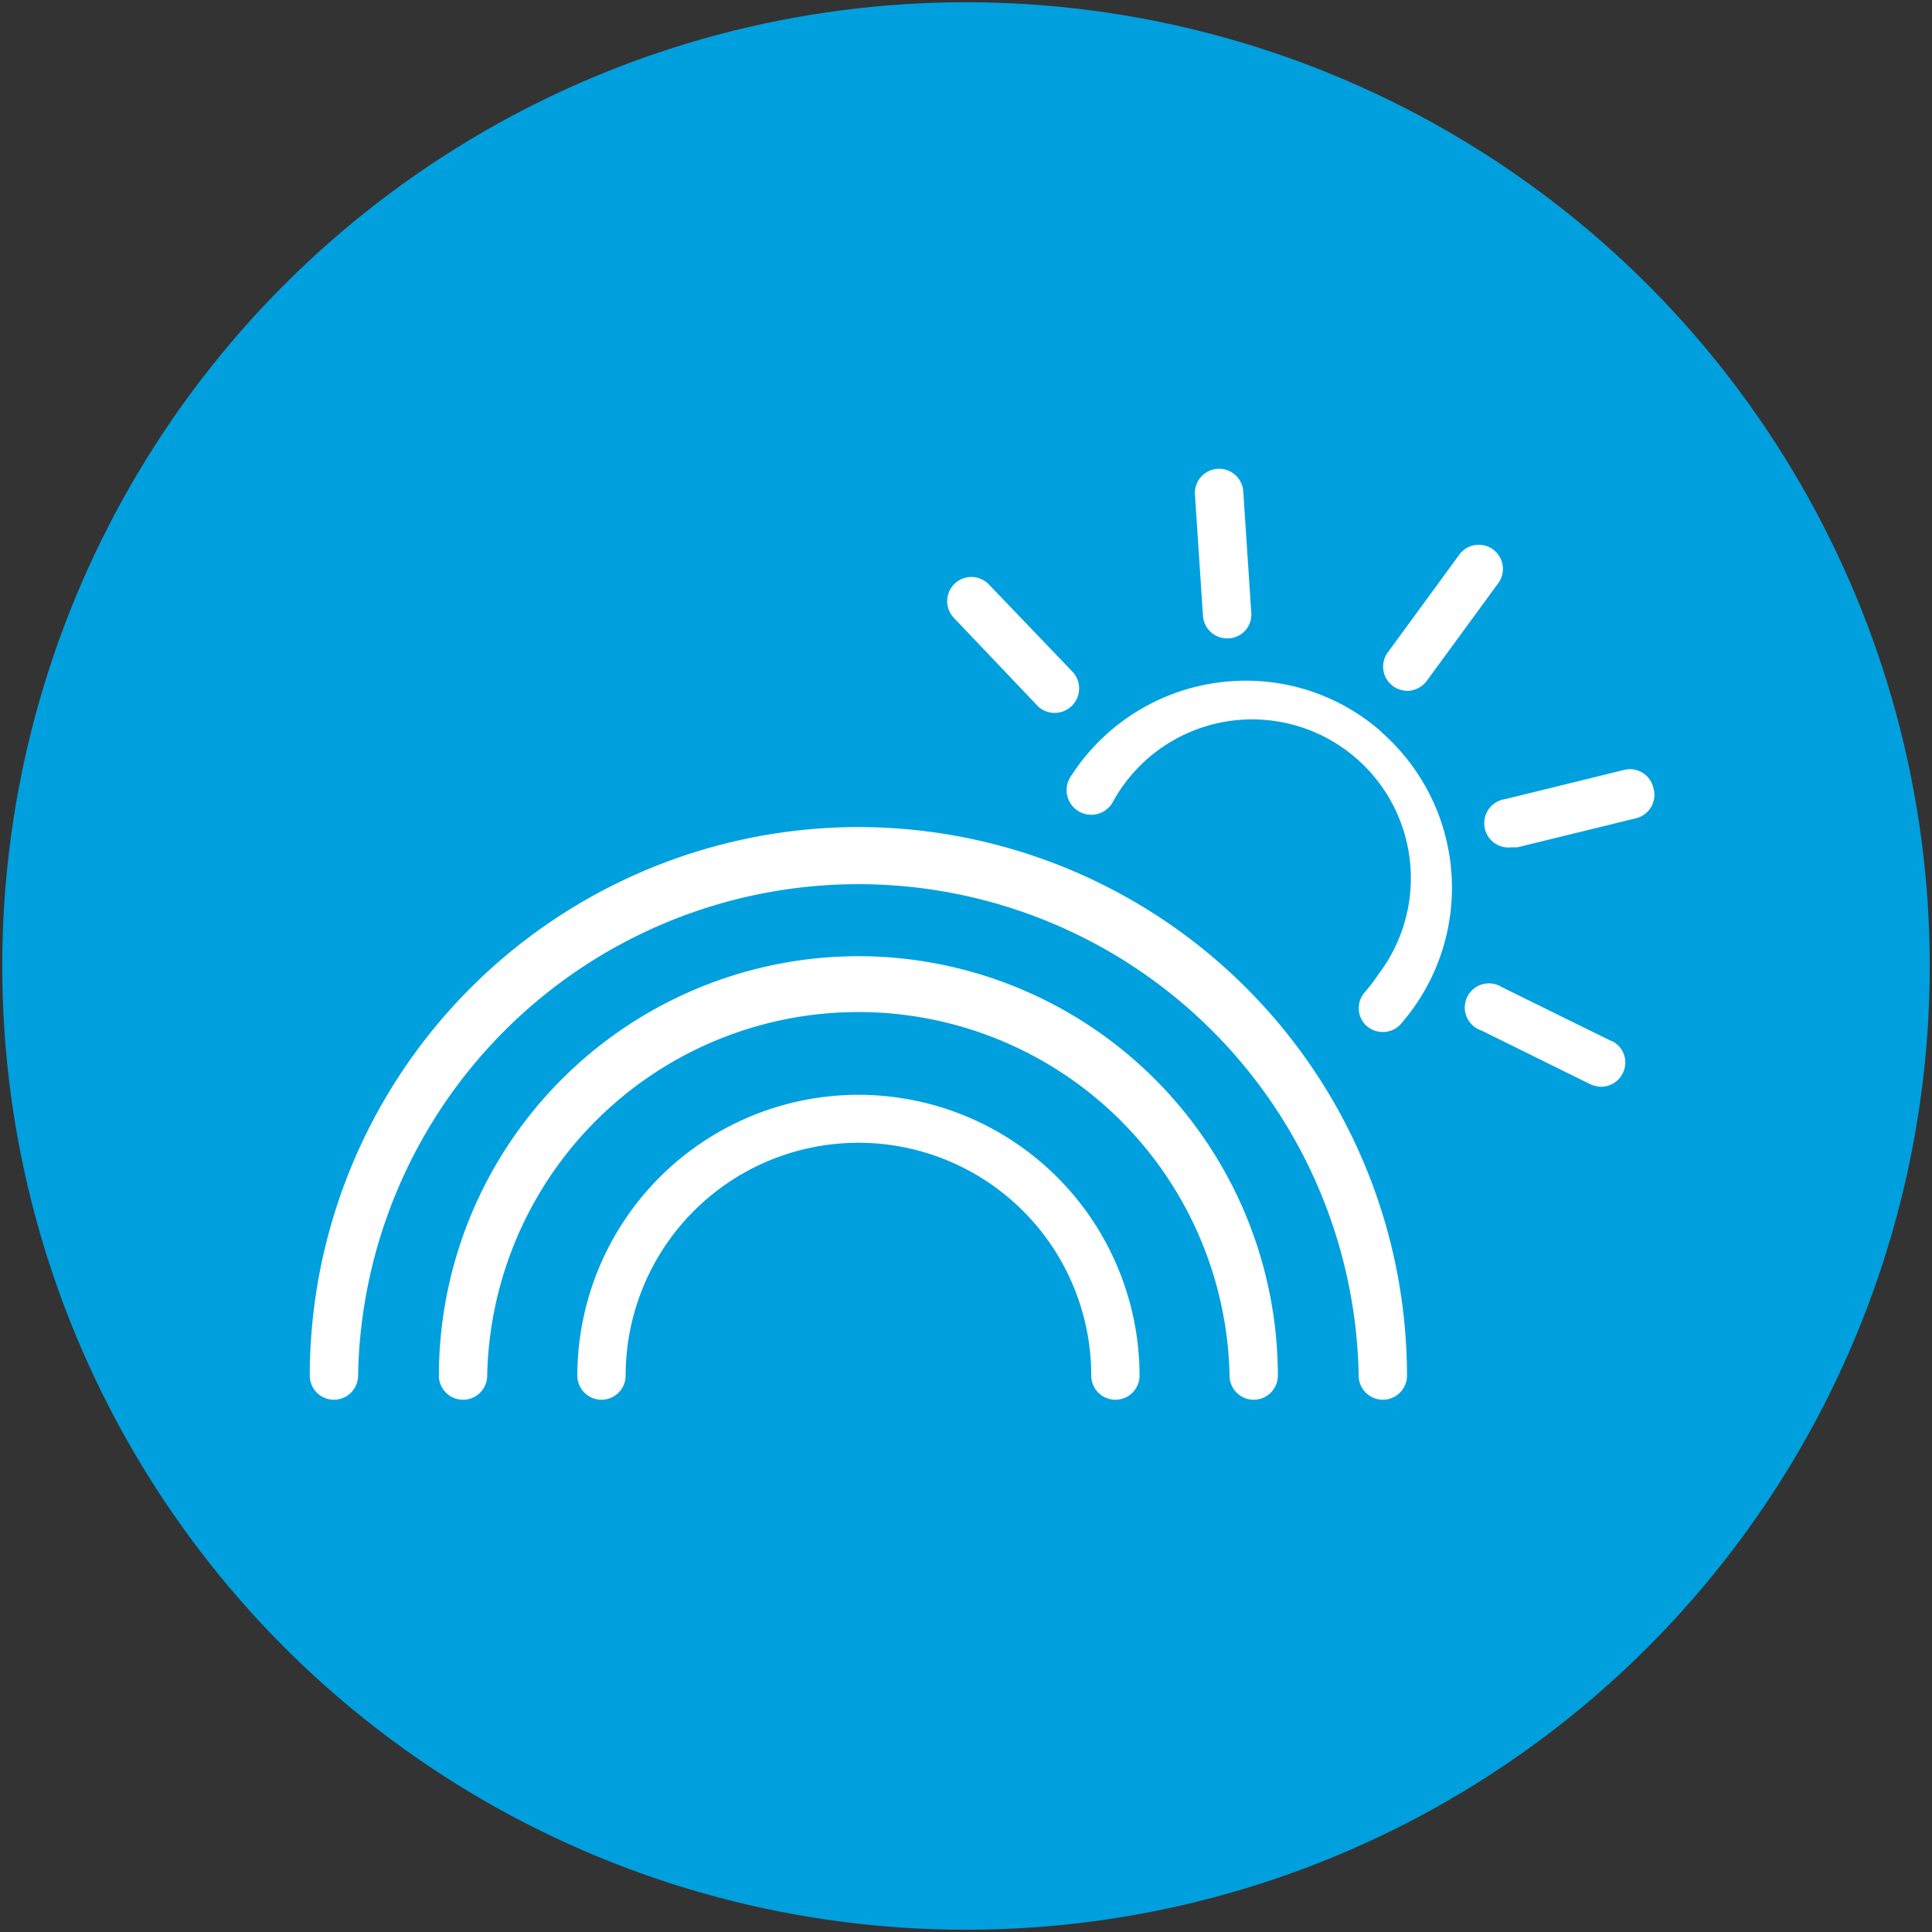
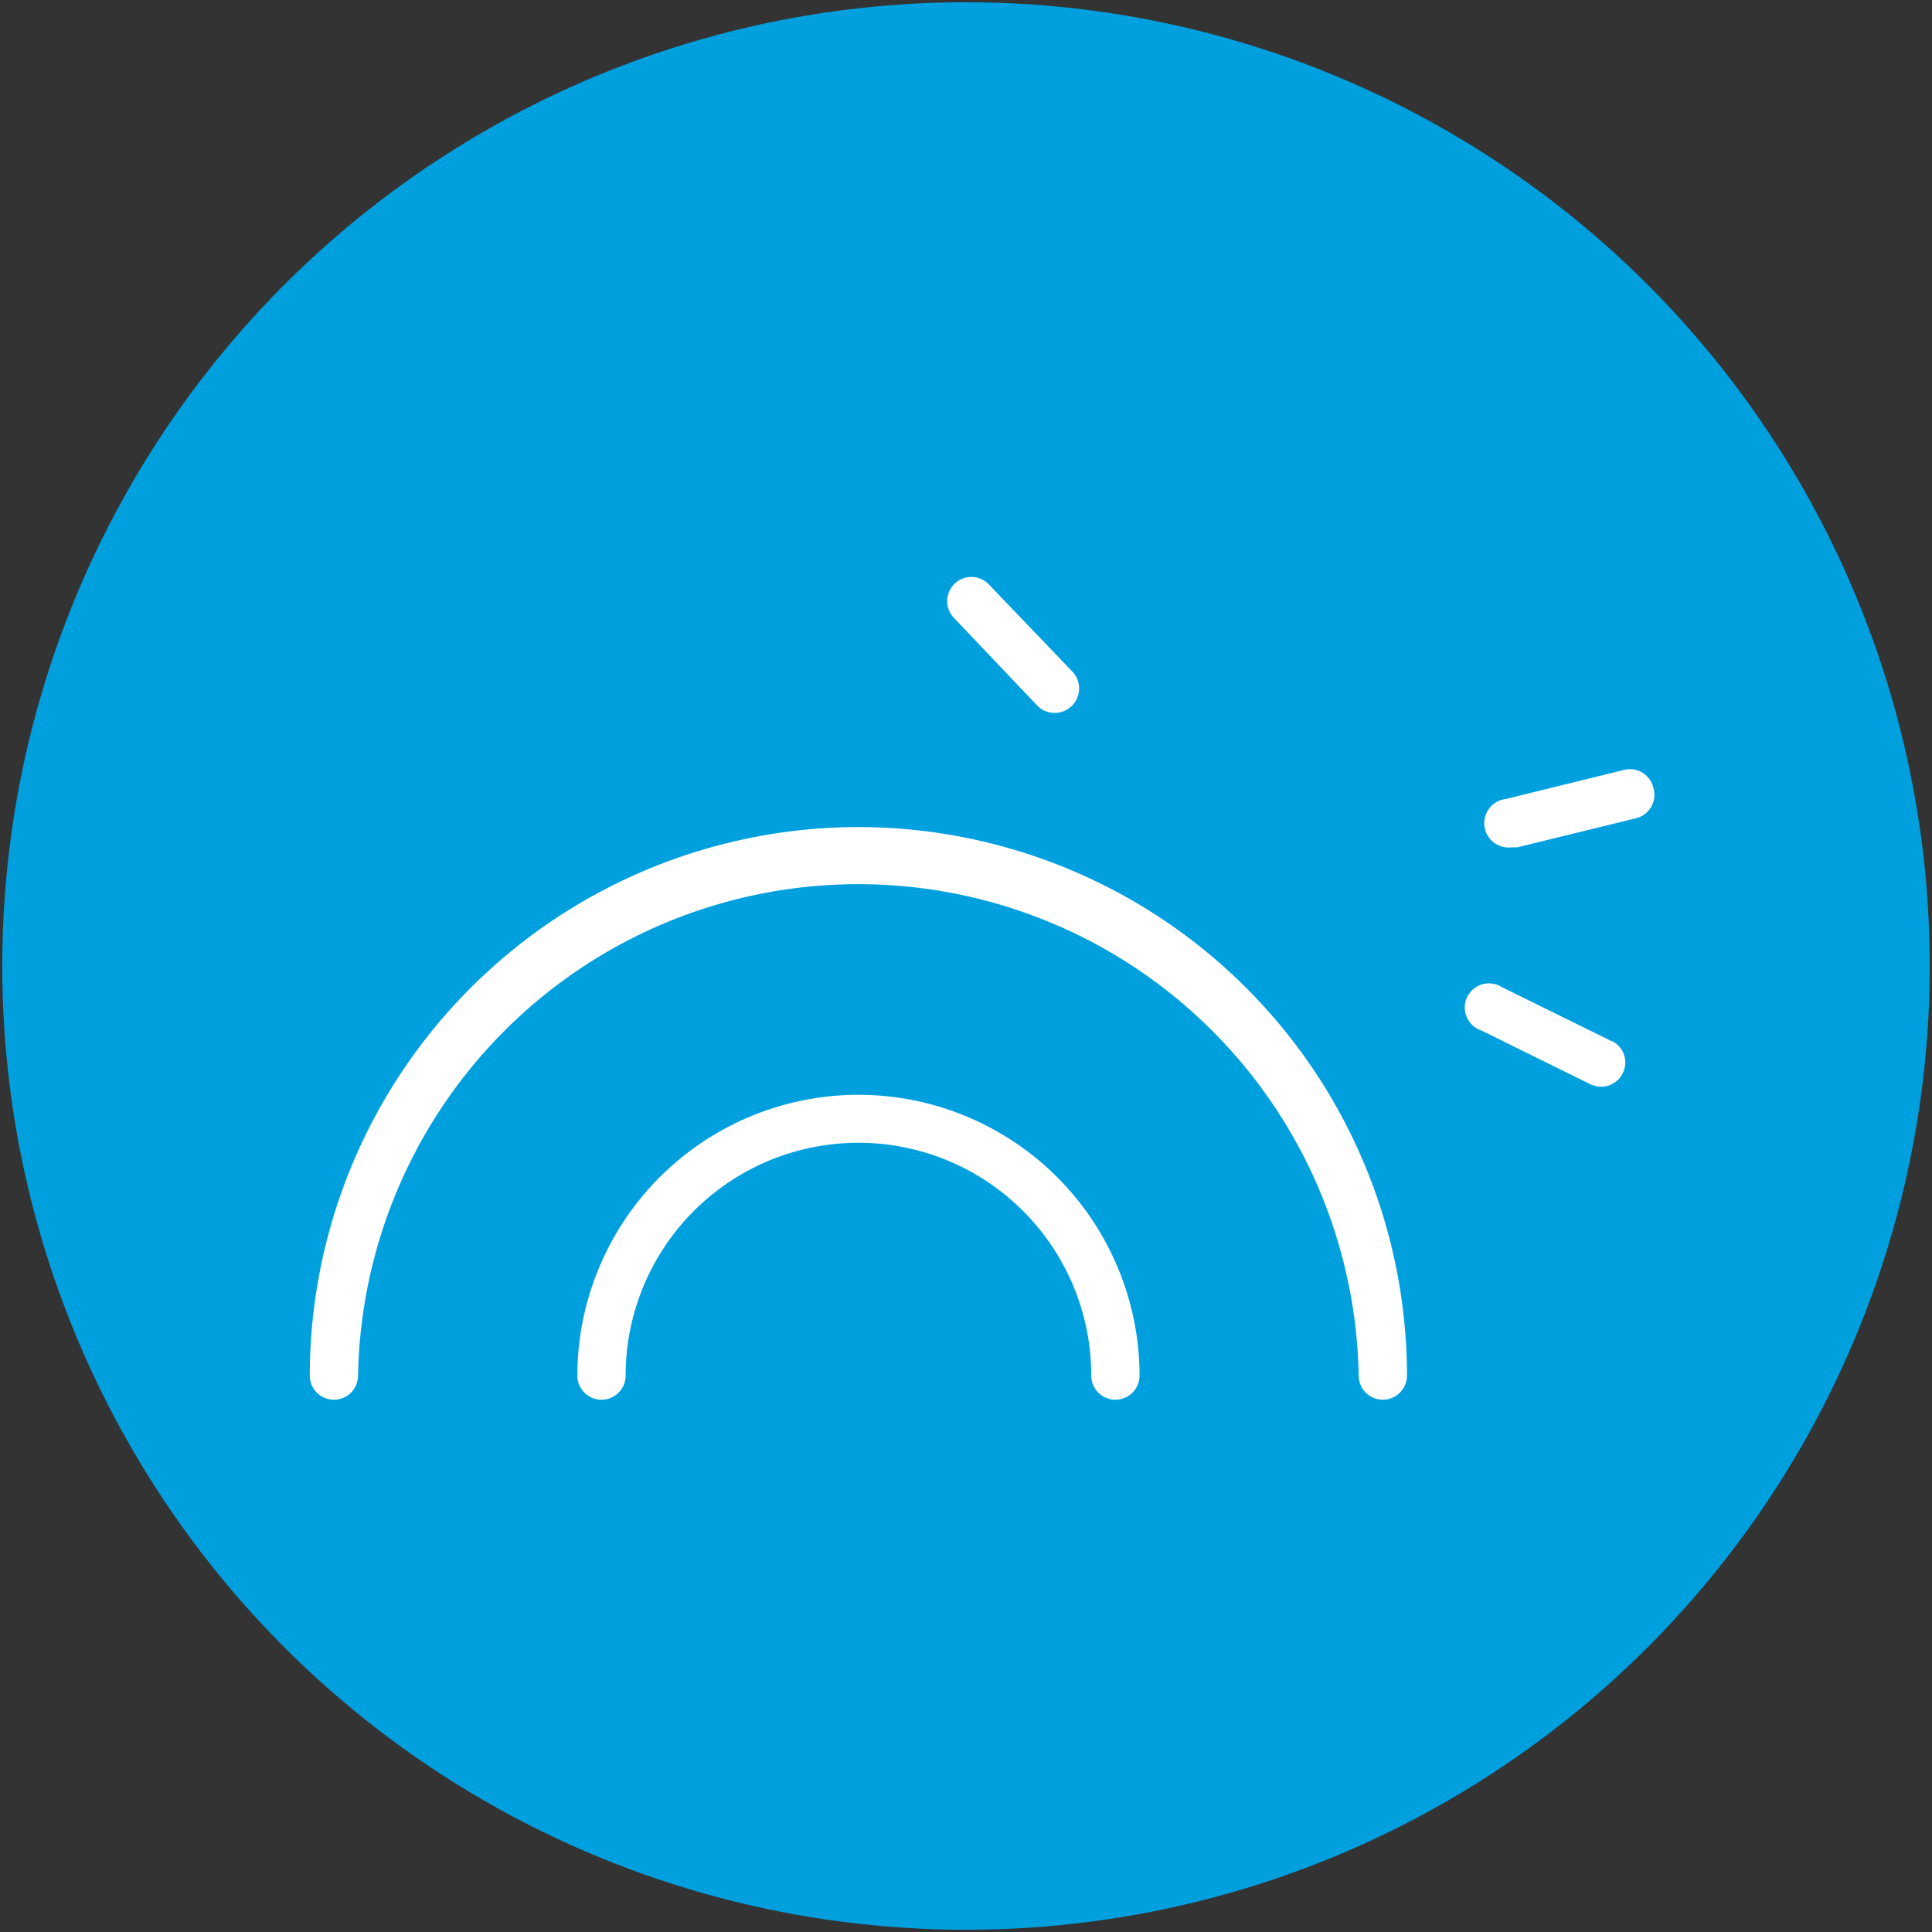
<svg xmlns="http://www.w3.org/2000/svg" viewBox="0 0 120 120">
  <rect x="0" y="0" width="120" height="120" fill="#333333" stroke="none" />
  <defs>
    <style>.cls-1{fill:#00a0df;}.cls-2{fill:#fff;}</style>
  </defs>
  <g id="Layer_5" data-name="Layer 5">
    <circle class="cls-1" cx="60" cy="60" r="59.86" />
    <path class="cls-2" d="M53.32,51.37A34.11,34.11,0,0,0,19.24,85.44a1.5,1.5,0,0,0,3,0,31.08,31.08,0,0,1,62.15,0,1.5,1.5,0,0,0,3,0A34.1,34.1,0,0,0,53.32,51.37Z" />
-     <path class="cls-2" d="M53.32,59.39A26.08,26.08,0,0,0,27.26,85.44a1.5,1.5,0,0,0,3,0,23.06,23.06,0,0,1,46.11,0,1.5,1.5,0,0,0,3,0A26.08,26.08,0,0,0,53.32,59.39Z" />
    <path class="cls-2" d="M53.32,68A17.47,17.47,0,0,0,35.86,85.44a1.5,1.5,0,0,0,3,0,14.46,14.46,0,0,1,28.92,0,1.5,1.5,0,0,0,3,0A17.47,17.47,0,0,0,53.32,68Z" />
-     <path class="cls-2" d="M85.82,45.47a12.72,12.72,0,0,0-9.32-3.16,12.88,12.88,0,0,0-9.94,5.84A1.5,1.5,0,1,0,69,50a1,1,0,0,0,.11-.17A9.86,9.86,0,1,1,85.62,60.51a11.38,11.38,0,0,1-.85,1.12,1.49,1.49,0,0,0,.12,2.1l0,0a1.53,1.53,0,0,0,1,.37A1.48,1.48,0,0,0,87,63.61,12.86,12.86,0,0,0,85.8,45.47h0Z" />
-     <path class="cls-2" d="M76.22,39.65h.11a1.48,1.48,0,0,0,1.39-1.58v0l-.5-7.55a1.5,1.5,0,1,0-3,.2l.5,7.55A1.5,1.5,0,0,0,76.22,39.65Z" />
    <path class="cls-2" d="M64.49,43.89a1.52,1.52,0,0,0,2.17-2.12L61.42,36.3a1.5,1.5,0,1,0-2.17,2.08h0Z" />
    <path class="cls-2" d="M100.08,64.66l-6.8-3.35A1.5,1.5,0,1,0,92,64h0l6.79,3.35a1.87,1.87,0,0,0,.66.15,1.51,1.51,0,0,0,1.5-1.51,1.48,1.48,0,0,0-.83-1.33Z" />
    <path class="cls-2" d="M102.69,48.92a1.49,1.49,0,0,0-1.81-1.1l-7.36,1.81a1.51,1.51,0,1,0,.36,3h.36l7.35-1.8a1.5,1.5,0,0,0,1.13-1.8Z" />
-     <path class="cls-2" d="M86.52,42.62a1.65,1.65,0,0,0,.89.29,1.54,1.54,0,0,0,1.21-.62l4.47-6.11a1.5,1.5,0,0,0-2.42-1.77L86.2,40.52a1.49,1.49,0,0,0,.32,2.09Z" />
  </g>
</svg>